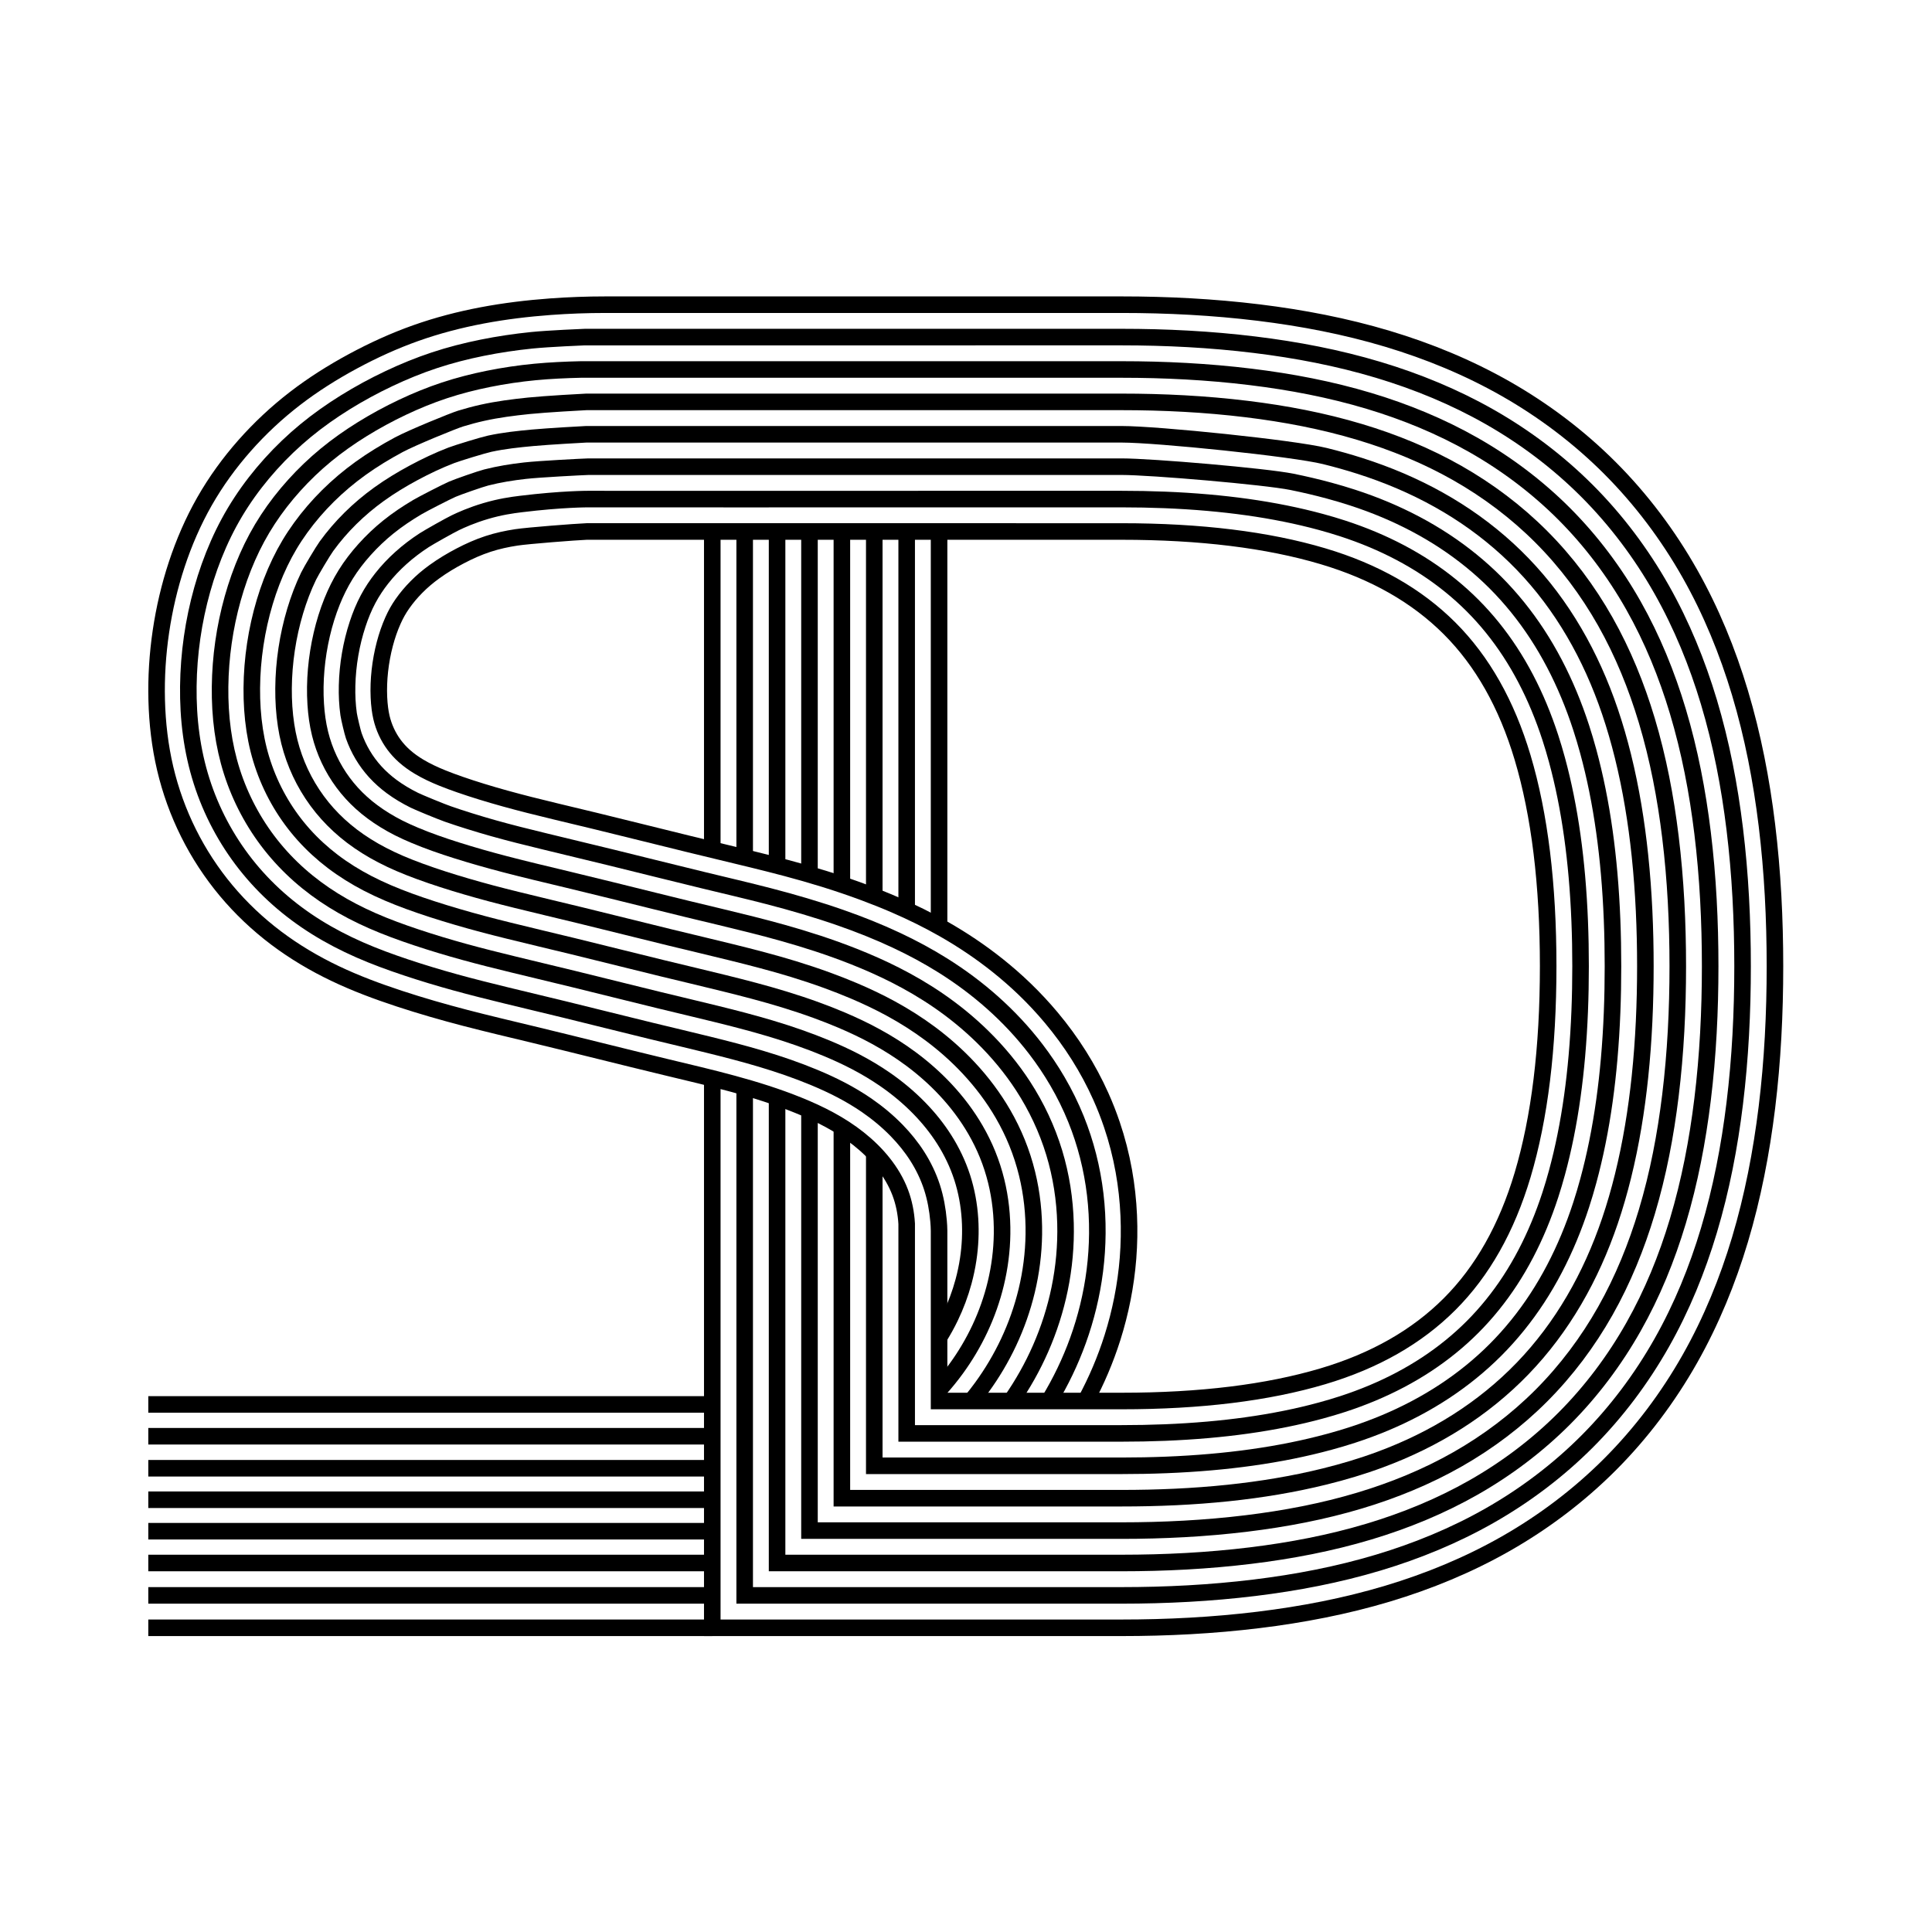
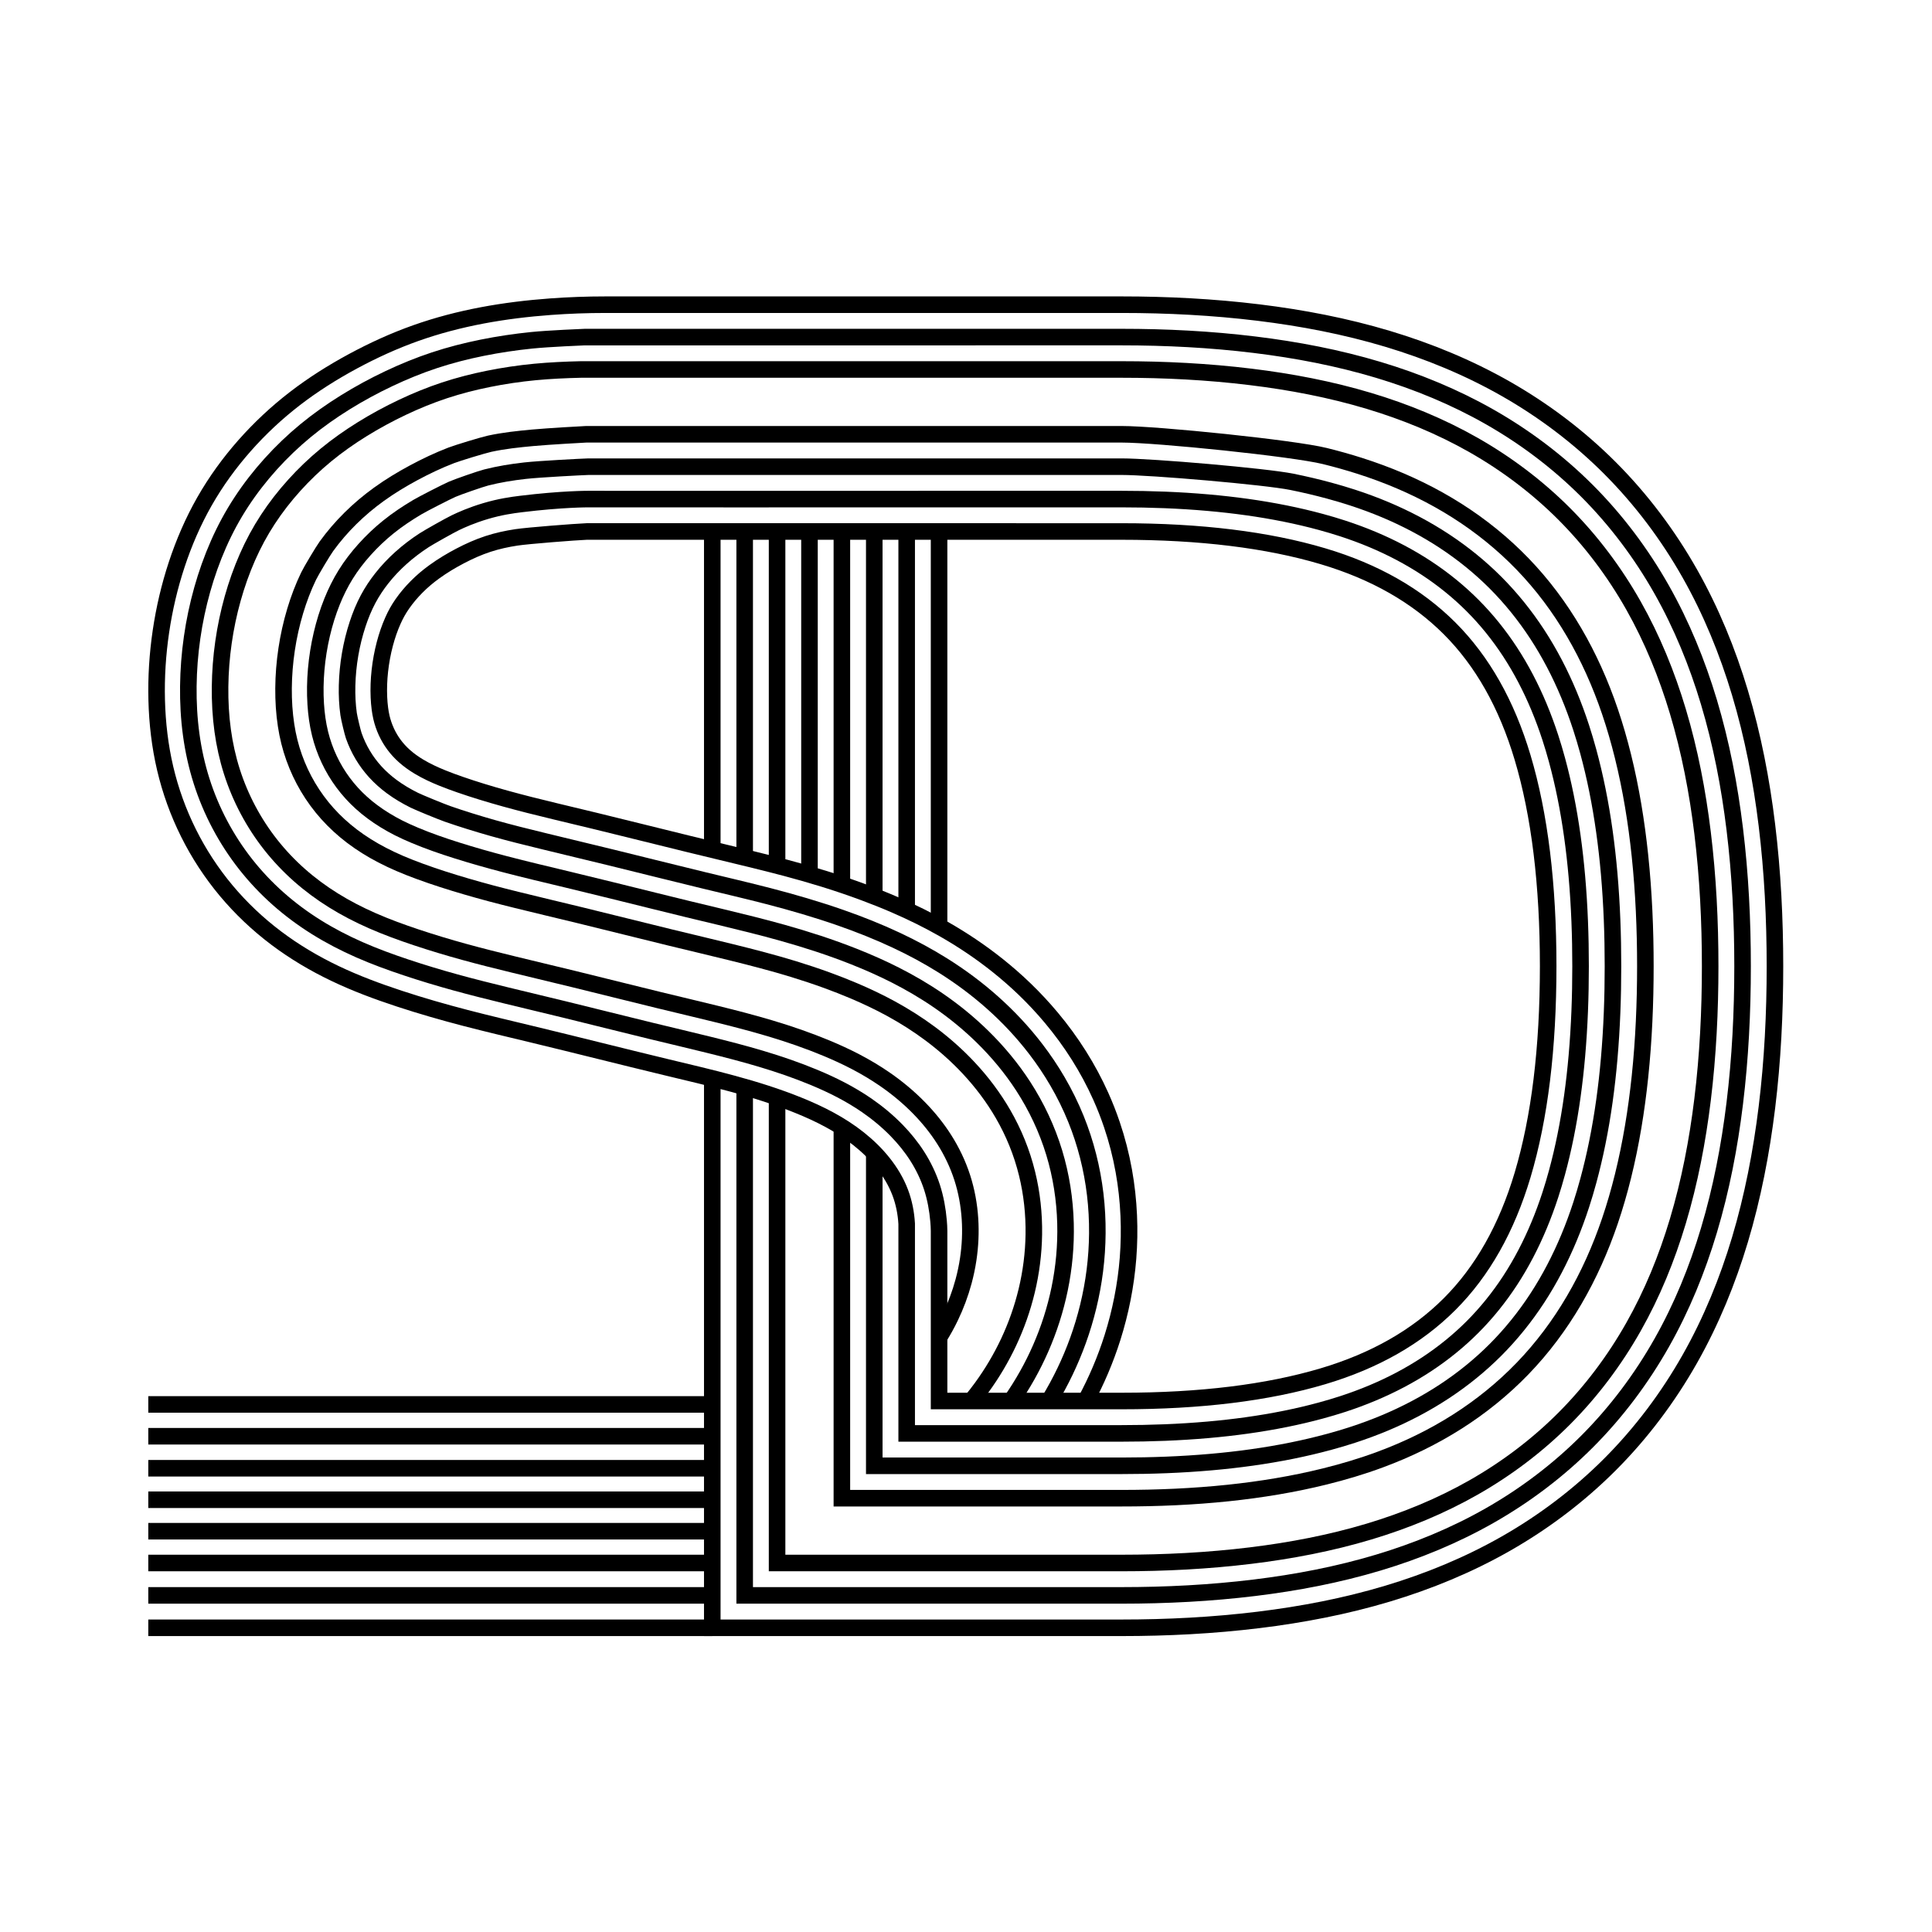
<svg xmlns="http://www.w3.org/2000/svg" viewBox="0 0 933.333 933.333" height="933.333" width="933.333" xml:space="preserve" id="svg2" version="1.1">
  <defs id="defs6">
    <clipPath id="clipPath18" clipPathUnits="userSpaceOnUse">
      <path id="path16" d="M 0,700 H 700 V 0 H 0 Z" />
    </clipPath>
  </defs>
  <g transform="matrix(1.333,0,0,-1.333,0,933.333)" id="g10">
    <g id="g12">
      <g clip-path="url(#clipPath18)" id="g14">
        <g transform="translate(258.137,309.362)" id="g20">
          <path id="path22" style="fill:none;stroke:#000000;stroke-width:6;stroke-linecap:butt;stroke-linejoin:miter;stroke-miterlimit:10;stroke-dasharray:none;stroke-opacity:1" d="m 0,0 v -199.115 h 148.342 c 16.595,0 33.193,0.846 49.669,2.862 15.798,1.934 31.483,4.941 46.725,9.512 14.867,4.459 29.309,10.404 42.794,18.081 13.796,7.853 26.591,17.517 37.806,28.747 11.336,11.353 21.058,24.305 28.959,38.275 3.869,6.84 7.299,13.924 10.324,21.176 2.996,7.182 5.592,14.526 7.823,21.981 2.326,7.77 4.255,15.655 5.855,23.608 1.621,8.054 2.906,16.176 3.905,24.328 2.08,16.971 2.925,34.077 2.922,51.181 -0.001,17.105 -0.849,34.209 -2.922,51.185 -1.978,16.204 -5.074,32.295 -9.763,47.933 -4.493,14.979 -10.447,29.546 -18.142,43.155 -7.896,13.967 -17.625,26.928 -28.964,38.282 -11.215,11.232 -24.007,20.892 -37.801,28.743 -13.486,7.676 -27.929,13.624 -42.796,18.083 -15.242,4.572 -30.927,7.578 -46.725,9.512 -16.476,2.014 -33.074,2.862 -49.669,2.862 H 82.192 -38.746 c -6.629,0 -13.257,-0.24 -19.87,-0.724 -8.303,-0.61 -16.582,-1.606 -24.767,-3.155 -8.182,-1.548 -16.271,-3.649 -24.115,-6.435 -7.842,-2.785 -15.436,-6.254 -22.768,-10.215 -7.333,-3.961 -14.4,-8.411 -20.995,-13.494 -6.589,-5.078 -12.704,-10.785 -18.22,-17.028 -5.518,-6.244 -10.436,-13.024 -14.556,-20.257 -4.116,-7.229 -7.434,-14.91 -10.045,-22.814 -2.614,-7.916 -4.518,-16.055 -5.735,-24.295 -1.217,-8.234 -1.748,-16.569 -1.534,-24.896 0.213,-8.326 1.172,-16.645 3.076,-24.753 1.904,-8.097 4.75,-15.982 8.467,-23.432 3.718,-7.455 8.308,-14.473 13.65,-20.861 5.341,-6.387 11.436,-12.144 18.083,-17.156 6.651,-5.013 13.854,-9.279 21.362,-12.865 7.518,-3.592 15.341,-6.498 23.254,-9.101 7.912,-2.604 15.917,-4.901 23.971,-7.001 8.058,-2.099 16.167,-4.001 24.263,-5.951 8.097,-1.951 16.18,-3.95 24.263,-5.952 8.083,-2.001 16.167,-4.004 24.263,-5.951 8.096,-1.947 16.206,-3.839 24.242,-6.027 8.036,-2.189 15.998,-4.674 23.722,-7.805 7.705,-3.121 15.172,-6.886 21.762,-12.119 6.529,-5.183 12.197,-11.805 15.098,-19.511 1.351,-3.586 2.102,-7.406 2.325,-11.287 v -75.971 h 77.892 c 10.467,0 20.936,0.384 31.364,1.302 9.415,0.831 18.796,2.099 28.06,3.972 4.299,0.869 8.575,1.868 12.806,3.018 2.636,0.717 5.256,1.491 7.853,2.336 3.666,1.195 7.288,2.53 10.844,4.024 6.83,2.867 13.418,6.312 19.605,10.384 5.982,3.938 11.588,8.459 16.647,13.525 5.1,5.109 9.646,10.77 13.596,16.812 4.12,6.305 7.592,13.025 10.494,19.977 1.522,3.643 2.887,7.35 4.111,11.105 0.869,2.668 1.667,5.362 2.403,8.071 1.188,4.361 2.218,8.766 3.113,13.197 1.937,9.579 3.241,19.281 4.095,29.019 0.95,10.825 1.343,21.694 1.343,32.561 0,10.868 -0.391,21.735 -1.341,32.56 -0.854,9.737 -2.16,19.441 -4.095,29.02 -0.895,4.43 -1.925,8.835 -3.113,13.197 -0.738,2.709 -1.537,5.401 -2.406,8.07 -1.223,3.754 -2.587,7.463 -4.108,11.106 -2.901,6.952 -6.376,13.672 -10.496,19.976 -3.951,6.043 -8.494,11.705 -13.596,16.812 -5.059,5.067 -10.665,9.588 -16.647,13.526 -6.187,4.07 -12.775,7.517 -19.604,10.385 -3.557,1.493 -7.179,2.828 -10.845,4.022 -2.597,0.846 -5.217,1.62 -7.851,2.336 -4.233,1.151 -8.509,2.15 -12.808,3.019 -9.265,1.872 -18.645,3.141 -28.06,3.972 -10.428,0.92 -20.897,1.301 -31.364,1.301 h -66.15 c -31.55,0 -114.95,-0.044 -127.294,0 0,0 -9.364,0.034 -24.244,-1.79 -3.315,-0.406 -7.542,-0.998 -12.784,-2.549 -5.128,-1.518 -8.935,-3.245 -11.015,-4.247 -1.992,-0.959 -9.502,-5.18 -11.253,-6.316 -2.981,-1.936 -5.823,-4.089 -8.466,-6.467 -2.5,-2.247 -4.822,-4.697 -6.905,-7.339 -1.857,-2.354 -3.525,-4.86 -4.938,-7.502 -1.553,-2.904 -2.797,-5.974 -3.828,-9.109 -1.175,-3.568 -2.075,-7.223 -2.711,-10.923 -0.644,-3.759 -1.018,-7.565 -1.107,-11.38 -0.08,-3.45 0.075,-6.909 0.558,-10.325 0.196,-1.377 1.438,-6.594 1.864,-7.812 0.849,-2.425 1.939,-4.765 3.254,-6.971 1.301,-2.185 2.822,-4.237 4.533,-6.115 1.809,-1.984 3.827,-3.773 5.987,-5.369 2.565,-1.896 5.329,-3.519 8.188,-4.937 1.744,-0.865 9.767,-4.142 12.017,-4.933 2.632,-0.925 5.286,-1.786 7.949,-2.618 2.828,-0.882 5.667,-1.731 8.519,-2.536 6.121,-1.728 12.296,-3.253 18.478,-4.756 8.162,-1.987 16.333,-3.937 24.492,-5.933 11.105,-2.718 22.19,-5.523 33.303,-8.207 4.024,-0.972 8.054,-1.928 12.078,-2.901 3.867,-0.935 7.731,-1.884 11.582,-2.881 8.81,-2.285 17.553,-4.832 26.145,-7.834 6.859,-2.397 13.621,-5.085 20.197,-8.176 5.8,-2.726 11.457,-5.766 16.884,-9.174 6.295,-3.954 12.281,-8.404 17.838,-13.346 5.771,-5.133 11.077,-10.793 15.769,-16.927 2.836,-3.71 5.448,-7.592 7.803,-11.628 2.56,-4.387 4.814,-8.957 6.719,-13.666 3.534,-8.731 5.864,-17.946 6.974,-27.3 0.556,-4.689 0.807,-9.414 0.768,-14.136 -0.036,-4.519 -0.337,-9.036 -0.903,-13.519 -0.551,-4.361 -1.354,-8.691 -2.393,-12.963 -1.01,-4.161 -2.246,-8.267 -3.696,-12.294 -2.757,-7.656 -6.295,-15.03 -10.52,-21.984" />
        </g>
        <g transform="translate(269.879,306.215)" id="g24">
          <path id="path26" style="fill:none;stroke:#000000;stroke-width:6;stroke-linecap:butt;stroke-linejoin:miter;stroke-miterlimit:10;stroke-dasharray:none;stroke-opacity:1" d="m 0,0 v -184.226 h 136.6 c 16.116,0 32.235,0.818 48.235,2.775 15.151,1.852 30.196,4.727 44.812,9.114 14.007,4.202 27.621,9.794 40.33,17.027 12.885,7.333 24.84,16.356 35.315,26.847 10.586,10.603 19.658,22.704 27.039,35.75 3.64,6.433 6.869,13.097 9.713,19.921 2.833,6.802 5.286,13.761 7.4,20.819 4.494,15.006 7.457,30.45 9.36,46.003 2.017,16.503 2.841,33.128 2.841,49.754 0,16.627 -0.823,33.256 -2.838,49.757 -1.901,15.554 -4.862,30.996 -9.363,46.004 -4.241,14.137 -9.848,27.889 -17.109,40.736 -7.375,13.046 -16.456,25.158 -27.044,35.761 -10.477,10.491 -22.429,19.504 -35.314,26.835 -12.707,7.233 -26.323,12.828 -40.33,17.033 -14.616,4.387 -29.659,7.259 -44.81,9.111 -16.002,1.956 -32.121,2.775 -48.237,2.775 H 70.45 -57.958 c -0.275,-0.007 -13.102,-0.536 -19.208,-1.161 -6.028,-0.617 -12.028,-1.505 -17.972,-2.705 -5.84,-1.178 -11.626,-2.655 -17.279,-4.525 -5.623,-1.859 -11.115,-4.105 -16.47,-6.638 -5.428,-2.568 -10.716,-5.432 -15.82,-8.597 -5.014,-3.111 -9.852,-6.514 -14.405,-10.262 -4.511,-3.713 -8.744,-7.767 -12.66,-12.107 -3.898,-4.322 -7.482,-8.926 -10.665,-13.794 -1.578,-2.412 -3.057,-4.889 -4.43,-7.424 -1.378,-2.546 -2.65,-5.152 -3.819,-7.8 -2.371,-5.366 -4.329,-10.907 -5.916,-16.551 -1.597,-5.688 -2.819,-11.482 -3.658,-17.328 -0.838,-5.839 -1.295,-11.732 -1.364,-17.632 -0.069,-5.868 0.245,-11.744 1.04,-17.557 0.778,-5.702 2.018,-11.344 3.761,-16.827 1.732,-5.453 3.961,-10.749 6.641,-15.804 2.681,-5.054 5.812,-9.868 9.352,-14.361 3.543,-4.498 7.493,-8.674 11.778,-12.473 4.311,-3.824 8.961,-7.264 13.85,-10.314 2.474,-1.543 5.009,-2.987 7.593,-4.339 2.607,-1.364 5.264,-2.634 7.957,-3.821 5.54,-2.44 11.229,-4.517 16.973,-6.432 5.906,-1.969 11.869,-3.766 17.87,-5.42 6.076,-1.674 12.192,-3.2 18.316,-4.693 7.148,-1.743 14.308,-3.44 21.457,-5.183 10.395,-2.536 20.766,-5.171 31.165,-7.694 6.896,-1.672 13.804,-3.297 20.693,-4.996 6.409,-1.581 12.802,-3.228 19.127,-5.115 6.523,-1.948 12.972,-4.153 19.256,-6.769 3.262,-1.359 6.479,-2.828 9.613,-4.461 3.258,-1.699 6.424,-3.575 9.447,-5.659 3.883,-2.68 7.529,-5.706 10.82,-9.085 2.788,-2.865 5.323,-5.985 7.473,-9.358 2.234,-3.508 4.056,-7.29 5.335,-11.244 1.275,-3.945 2.012,-8.061 2.371,-12.201 0.104,-1.187 0.176,-2.377 0.186,-3.565 v -61.676 h 66.15 c 28.539,0 52.862,2.989 72.973,8.968 18.736,5.57 34.037,14.288 45.903,26.155 11.871,11.87 20.689,27.473 26.456,46.81 6.172,20.698 9.259,45.908 9.261,75.627 0,29.72 -3.087,54.929 -9.26,75.628 -5.767,19.337 -14.586,34.94 -26.457,46.81 -11.866,11.866 -27.167,20.585 -45.903,26.155 -20.111,5.979 -44.434,8.968 -72.973,8.968 H 70.45 -57.211 c -4.185,-0.178 -21.248,-1.49 -25.534,-2.141 -3.482,-0.531 -6.919,-1.276 -10.258,-2.368 -3.465,-1.13 -6.824,-2.632 -10.097,-4.344 -3.234,-1.691 -6.384,-3.587 -9.349,-5.731 -1.171,-0.846 -2.313,-1.732 -3.411,-2.669 -1.077,-0.917 -2.113,-1.883 -3.107,-2.889 -1.875,-1.896 -3.605,-3.935 -5.124,-6.124 -0.643,-0.925 -1.248,-1.878 -1.8,-2.86 -0.581,-1.033 -1.104,-2.098 -1.586,-3.181 -1.214,-2.724 -2.174,-5.557 -2.936,-8.44 -0.846,-3.208 -1.445,-6.481 -1.808,-9.78 -0.348,-3.187 -0.475,-6.398 -0.33,-9.6 0.061,-1.36 0.172,-2.718 0.348,-4.067 0.14,-1.063 0.318,-2.12 0.56,-3.164 0.417,-1.799 1.016,-3.556 1.789,-5.235 0.379,-0.825 0.801,-1.63 1.261,-2.412 0.462,-0.781 0.962,-1.54 1.501,-2.268 1.097,-1.487 2.358,-2.853 3.735,-4.086 1.637,-1.466 3.441,-2.742 5.325,-3.874 2.701,-1.621 5.569,-2.943 8.489,-4.125 2.107,-0.854 4.243,-1.634 6.39,-2.378 2.586,-0.898 5.193,-1.744 7.81,-2.55 5.718,-1.764 11.492,-3.338 17.29,-4.813 3.25,-0.827 6.509,-1.621 9.768,-2.407 4.736,-1.143 9.476,-2.268 14.21,-3.415 11.383,-2.758 22.736,-5.642 34.116,-8.413 7.6,-1.85 15.211,-3.651 22.808,-5.517 4.115,-1.011 8.227,-2.041 12.322,-3.133 4.539,-1.21 9.059,-2.496 13.547,-3.887 4.94,-1.531 9.839,-3.191 14.685,-4.996 3.723,-1.385 7.412,-2.857 11.057,-4.435 6.056,-2.621 11.991,-5.534 17.723,-8.802 6.832,-3.893 13.379,-8.292 19.525,-13.197 3.389,-2.702 6.654,-5.558 9.773,-8.566 3.37,-3.249 6.569,-6.673 9.575,-10.258 3.668,-4.373 7.049,-8.988 10.09,-13.818 2.989,-4.744 5.649,-9.697 7.938,-14.816 1.489,-3.327 2.821,-6.726 3.989,-10.179 1.855,-5.479 3.3,-11.096 4.324,-16.788 0.963,-5.349 1.553,-10.765 1.793,-16.195 0.228,-5.141 0.143,-10.299 -0.261,-15.43 -0.389,-4.946 -1.075,-9.868 -2.037,-14.737 -0.938,-4.742 -2.14,-9.434 -3.597,-14.043 -2.513,-7.948 -5.789,-15.654 -9.748,-22.99" />
        </g>
        <g transform="translate(316.846,282.33)" id="g28">
          <path id="path30" style="fill:none;stroke:#000000;stroke-width:6;stroke-linecap:butt;stroke-linejoin:miter;stroke-miterlimit:10;stroke-dasharray:none;stroke-opacity:1" d="m 0,0 v -113.374 h 89.632 c 10.812,0 21.627,0.393 32.399,1.342 9.849,0.867 19.661,2.199 29.351,4.159 4.552,0.921 9.078,1.983 13.559,3.201 2.823,0.767 5.629,1.598 8.411,2.503 3.975,1.295 7.899,2.744 11.753,4.361 7.496,3.146 14.726,6.936 21.515,11.404 6.647,4.374 12.873,9.402 18.494,15.031 5.672,5.679 10.732,11.971 15.123,18.691 4.512,6.906 8.321,14.262 11.5,21.874 1.644,3.935 3.119,7.938 4.44,11.992 0.928,2.852 1.781,5.73 2.569,8.625 1.257,4.614 2.35,9.271 3.297,13.957 2.026,10.006 3.393,20.142 4.284,30.313 0.978,11.168 1.381,22.379 1.381,33.591 0,11.212 -0.402,22.423 -1.379,33.592 -0.892,10.17 -2.26,20.305 -4.284,30.312 -0.949,4.686 -2.04,9.345 -3.297,13.957 -0.79,2.895 -1.643,5.772 -2.573,8.624 -1.321,4.054 -2.793,8.058 -4.436,11.993 -3.178,7.613 -6.989,14.969 -11.502,21.873 -4.393,6.719 -9.449,13.013 -15.121,18.692 -5.623,5.629 -11.849,10.655 -18.496,15.031 -6.789,4.468 -14.019,8.257 -21.514,11.403 -3.855,1.62 -7.779,3.067 -11.754,4.361 -2.782,0.907 -5.588,1.737 -8.411,2.504 -4.481,1.218 -9.007,2.28 -13.559,3.201 -9.69,1.961 -50.938,5.5 -61.75,5.5 H 23.483 -103.626 c -2.349,-0.073 -17.687,-0.855 -22.963,-1.448 -4.73,-0.531 -9.427,-1.292 -14.039,-2.462 -2.103,-0.533 -10.32,-3.397 -12.316,-4.269 -2.129,-0.931 -10.532,-5.234 -12.598,-6.453 -3.679,-2.172 -7.244,-4.552 -10.569,-7.228 -3.091,-2.487 -5.975,-5.23 -8.628,-8.186 -2.523,-2.808 -4.839,-5.81 -6.828,-9.014 -1.933,-3.111 -3.56,-6.413 -4.931,-9.813 -1.552,-3.851 -2.776,-7.829 -3.722,-11.87 -0.982,-4.2 -1.662,-8.47 -2.037,-12.765 -0.362,-4.169 -0.437,-8.362 -0.171,-12.542 0.23,-3.61 0.713,-7.209 1.58,-10.719 0.788,-3.192 1.893,-6.309 3.291,-9.285 1.393,-2.964 3.078,-5.789 5.028,-8.42 1.961,-2.649 4.19,-5.1 6.633,-7.31 2.602,-2.355 5.447,-4.437 8.434,-6.281 1.667,-1.029 3.378,-1.983 5.124,-2.868 1.92,-0.968 3.881,-1.849 5.866,-2.68 4.93,-2.066 9.987,-3.815 15.085,-5.425 5.798,-1.833 11.649,-3.487 17.532,-5.025 7.508,-1.962 15.066,-3.736 22.614,-5.55 10.743,-2.583 21.463,-5.252 32.189,-7.908 3.806,-0.942 7.613,-1.883 11.422,-2.807 3.916,-0.95 7.837,-1.883 11.755,-2.825 7.597,-1.825 15.188,-3.682 22.712,-5.794 8.697,-2.443 17.303,-5.225 25.703,-8.549 5.136,-2.03 10.194,-4.263 15.116,-6.763 2.615,-1.33 5.191,-2.733 7.721,-4.218 2.712,-1.593 5.372,-3.277 7.965,-5.061 5.65,-3.887 10.978,-8.241 15.877,-13.041 5.53,-5.418 10.511,-11.405 14.727,-17.897 4.851,-7.478 8.687,-15.627 11.275,-24.152 2.517,-8.295 3.855,-16.946 4.081,-25.617 0.21,-7.972 -0.52,-15.961 -2.132,-23.768 -1.53,-7.411 -3.854,-14.658 -6.895,-21.587 -2.906,-6.625 -6.468,-12.959 -10.602,-18.897 -0.024,-0.036 -0.048,-0.07 -0.074,-0.107" />
        </g>
        <g transform="translate(305.104,291.745)" id="g32">
          <path id="path34" style="fill:none;stroke:#000000;stroke-width:6;stroke-linecap:butt;stroke-linejoin:miter;stroke-miterlimit:10;stroke-dasharray:none;stroke-opacity:1" d="m 0,0 v -134.531 h 101.375 c 12.933,0 25.87,0.541 38.731,1.892 11.768,1.237 23.471,3.155 34.957,5.998 6.793,1.683 13.511,3.688 20.071,6.122 4.887,1.811 9.686,3.858 14.364,6.155 4.624,2.27 9.128,4.782 13.475,7.544 4.318,2.743 8.479,5.733 12.451,8.958 3.963,3.218 7.735,6.67 11.28,10.343 3.574,3.706 6.918,7.635 10.013,11.748 6.262,8.317 11.513,17.381 15.797,26.87 2.189,4.849 4.125,9.807 5.838,14.843 1.809,5.327 3.368,10.738 4.72,16.198 2.93,11.836 4.884,23.901 6.156,36.028 1.394,13.312 1.963,26.7 1.965,40.087 0,13.388 -0.57,26.775 -1.965,40.087 -1.271,12.127 -3.228,24.192 -6.156,36.03 -1.351,5.458 -2.908,10.871 -4.719,16.195 -1.711,5.037 -3.649,9.995 -5.839,14.844 -4.285,9.488 -9.534,18.553 -15.795,26.87 -3.097,4.114 -6.442,8.042 -10.018,11.748 -3.544,3.674 -7.314,7.125 -11.277,10.344 -3.97,3.225 -8.133,6.213 -12.451,8.958 -4.347,2.76 -8.851,5.273 -13.474,7.543 -4.679,2.297 -9.478,4.344 -14.365,6.155 -2.474,0.917 -4.969,1.775 -7.483,2.576 -4.153,1.324 -8.357,2.498 -12.588,3.546 -11.486,2.843 -60.755,7.89 -73.688,7.89 h -66.15 -127.86 c -0.825,-0.025 -13.785,-0.754 -19.409,-1.272 -5.238,-0.481 -10.45,-1.035 -15.586,-2.143 -2.418,-0.522 -11.718,-3.368 -13.936,-4.221 -4.667,-1.798 -9.192,-3.942 -13.6,-6.311 -4.353,-2.34 -8.59,-4.901 -12.595,-7.789 -3.673,-2.647 -7.149,-5.571 -10.368,-8.756 -3.158,-3.124 -6.066,-6.501 -8.673,-10.098 -1.24,-1.713 -5.555,-8.935 -6.464,-10.82 -1.961,-4.064 -3.559,-8.299 -4.857,-12.623 -1.364,-4.543 -2.395,-9.186 -3.1,-13.878 -0.705,-4.687 -1.086,-9.423 -1.122,-14.165 -0.033,-4.487 0.241,-8.979 0.923,-13.412 0.31,-2.009 0.702,-4.006 1.195,-5.978 0.482,-1.925 1.059,-3.825 1.725,-5.695 1.332,-3.739 3.023,-7.349 5.05,-10.762 2.017,-3.397 4.368,-6.596 7.006,-9.539 2.688,-2.997 5.674,-5.728 8.877,-8.165 3.433,-2.611 7.119,-4.886 10.945,-6.877 2.086,-1.085 4.213,-2.084 6.372,-3.015 2.393,-1.033 4.824,-1.979 7.272,-2.876 5.543,-2.034 11.173,-3.817 16.841,-5.474 2.968,-0.868 5.949,-1.701 8.939,-2.499 3.082,-0.82 6.178,-1.601 9.277,-2.368 7.679,-1.901 15.38,-3.71 23.066,-5.579 10.943,-2.659 21.858,-5.434 32.8,-8.093 7.323,-1.779 14.657,-3.506 21.976,-5.313 7.572,-1.868 15.126,-3.82 22.583,-6.103 4.072,-1.247 8.116,-2.594 12.119,-4.051 3.284,-1.197 6.543,-2.47 9.761,-3.837 4.58,-1.945 9.08,-4.079 13.448,-6.464 4.942,-2.7 9.712,-5.722 14.226,-9.089 4.985,-3.716 9.656,-7.851 13.902,-12.393 4.752,-5.083 8.97,-10.676 12.452,-16.7 1.919,-3.318 3.613,-6.768 5.056,-10.321 1.491,-3.672 2.712,-7.454 3.655,-11.303 1.757,-7.174 2.55,-14.576 2.445,-21.962 -0.098,-6.892 -0.977,-13.771 -2.587,-20.473 -1.541,-6.41 -3.748,-12.66 -6.552,-18.626 -2.705,-5.755 -5.964,-11.246 -9.707,-16.385 -1.221,-1.677 -2.494,-3.318 -3.815,-4.919" />
        </g>
        <g transform="translate(293.362,297.909)" id="g36">
-           <path id="path38" style="fill:none;stroke:#000000;stroke-width:6;stroke-linecap:butt;stroke-linejoin:miter;stroke-miterlimit:10;stroke-dasharray:none;stroke-opacity:1" d="m 0,0 v -152.437 h 113.117 c 15.159,0 30.321,0.762 45.372,2.6 13.856,1.694 27.617,4.301 40.982,8.316 12.292,3.692 24.247,8.574 35.399,14.921 11.064,6.298 21.337,14.037 30.333,23.047 9.087,9.104 16.872,19.504 23.204,30.701 6.398,11.314 11.313,23.442 15.05,35.897 4.124,13.749 6.811,27.896 8.551,42.144 1.901,15.556 2.672,31.23 2.672,46.902 0,15.673 -0.771,31.346 -2.67,46.901 -1.74,14.248 -4.428,28.4 -8.553,42.148 -3.736,12.456 -8.651,24.58 -15.05,35.894 -6.332,11.197 -14.117,21.598 -23.204,30.703 -8.996,9.01 -19.269,16.748 -30.333,23.046 -11.152,6.347 -23.107,11.229 -35.399,14.92 -13.365,4.016 -27.126,6.623 -40.982,8.317 -15.051,1.838 -30.213,2.599 -45.372,2.599 H 46.967 -80.866 c -0.992,-0.029 -14.918,-0.807 -20.854,-1.418 -5.652,-0.583 -11.275,-1.301 -16.816,-2.533 -2.662,-0.59 -5.303,-1.3 -7.917,-2.102 -2.532,-0.776 -17.59,-6.907 -22.422,-9.505 -4.791,-2.576 -9.451,-5.4 -13.862,-8.579 -4.16,-3.001 -8.1,-6.315 -11.747,-9.924 -3.604,-3.566 -6.923,-7.418 -9.896,-11.523 -1.439,-1.987 -2.796,-4.033 -4.053,-6.138 -1.247,-2.091 -2.396,-4.24 -3.453,-6.432 -2.223,-4.61 -4.041,-9.408 -5.513,-14.309 -1.521,-5.068 -2.672,-10.245 -3.458,-15.476 -0.787,-5.23 -1.21,-10.511 -1.25,-15.8 -0.037,-5.098 0.28,-10.2 1.055,-15.238 0.364,-2.363 0.828,-4.711 1.408,-7.029 0.571,-2.284 1.256,-4.539 2.046,-6.757 1.581,-4.439 3.591,-8.725 5.998,-12.777 2.4,-4.041 5.196,-7.848 8.333,-11.347 3.172,-3.537 6.693,-6.759 10.475,-9.637 3.954,-3.008 8.191,-5.639 12.6,-7.928 4.836,-2.512 9.877,-4.613 14.994,-6.492 2.842,-1.042 5.706,-2.015 8.584,-2.947 2.982,-0.964 5.98,-1.881 8.987,-2.762 3.058,-0.896 6.128,-1.752 9.206,-2.572 3.15,-0.838 6.311,-1.637 9.474,-2.42 7.662,-1.897 15.345,-3.703 23.015,-5.565 10.932,-2.658 21.836,-5.433 32.768,-8.087 7.359,-1.788 14.731,-3.52 22.083,-5.337 7.362,-1.818 14.704,-3.719 21.953,-5.939 3.883,-1.188 7.738,-2.466 11.555,-3.855 3.098,-1.129 6.169,-2.328 9.204,-3.616 4.232,-1.797 8.391,-3.766 12.424,-5.971 4.468,-2.44 8.782,-5.17 12.864,-8.212 4.437,-3.308 8.598,-6.986 12.377,-11.029 4.157,-4.446 7.849,-9.333 10.894,-14.601 1.654,-2.859 3.118,-5.831 4.36,-8.893 1.281,-3.155 2.329,-6.405 3.139,-9.711 1.524,-6.224 2.206,-12.649 2.115,-19.059 -0.085,-6.046 -0.859,-12.078 -2.271,-17.955 -1.356,-5.649 -3.303,-11.157 -5.776,-16.415 -2.394,-5.096 -5.281,-9.959 -8.596,-14.511 -1.926,-2.645 -3.996,-5.186 -6.194,-7.613" />
-         </g>
+           </g>
        <g transform="translate(281.621,302.508)" id="g40">
          <path id="path42" style="fill:none;stroke:#000000;stroke-width:6;stroke-linecap:butt;stroke-linejoin:miter;stroke-miterlimit:10;stroke-dasharray:none;stroke-opacity:1" d="m 0,0 v -168.777 h 124.857 c 15.638,0 31.279,0.789 46.805,2.687 14.503,1.773 28.906,4.514 42.897,8.714 13.149,3.947 25.932,9.184 37.862,15.974 11.977,6.815 23.092,15.198 32.826,24.947 9.835,9.854 18.262,21.103 25.12,33.225 3.412,6.029 6.435,12.275 9.1,18.669 2.674,6.419 4.986,12.99 6.981,19.649 4.307,14.378 7.135,29.174 8.958,44.076 1.96,16.028 2.754,32.178 2.754,48.326 0,16.152 -0.793,32.302 -2.751,48.332 -1.82,14.899 -4.647,29.696 -8.961,44.073 -3.988,13.296 -9.248,26.234 -16.078,38.315 -6.852,12.123 -15.285,23.383 -25.123,33.237 -9.737,9.749 -20.851,18.122 -32.825,24.936 -11.929,6.787 -24.714,12.029 -37.863,15.978 -13.991,4.202 -28.394,6.94 -42.897,8.712 -15.526,1.897 -31.167,2.689 -46.805,2.689 H 58.708 -71.119 c -5.552,-0.13 -11.099,-0.378 -16.623,-0.904 -5.653,-0.541 -11.28,-1.373 -16.855,-2.496 -5.397,-1.089 -10.744,-2.449 -15.968,-4.178 -5.164,-1.707 -10.209,-3.774 -15.129,-6.099 -5.046,-2.388 -9.961,-5.049 -14.705,-7.994 -4.571,-2.836 -8.981,-5.936 -13.132,-9.353 -4.076,-3.356 -7.903,-7.02 -11.442,-10.942 -3.501,-3.878 -6.721,-8.009 -9.58,-12.38 -1.403,-2.145 -2.718,-4.346 -3.937,-6.601 -1.24,-2.289 -2.381,-4.631 -3.432,-7.013 -2.152,-4.88 -3.929,-9.922 -5.369,-15.057 -1.458,-5.204 -2.571,-10.504 -3.335,-15.853 -0.763,-5.341 -1.178,-10.728 -1.239,-16.122 -0.059,-5.308 0.225,-10.623 0.949,-15.881 0.694,-5.039 1.792,-10.026 3.336,-14.873 1.53,-4.797 3.495,-9.457 5.86,-13.905 2.36,-4.444 5.117,-8.676 8.233,-12.624 3.124,-3.959 6.609,-7.634 10.385,-10.976 3.834,-3.393 7.969,-6.442 12.313,-9.15 2.231,-1.388 4.516,-2.687 6.846,-3.904 2.378,-1.242 4.801,-2.396 7.258,-3.475 5.217,-2.294 10.578,-4.243 15.986,-6.045 5.718,-1.905 11.491,-3.643 17.302,-5.242 5.96,-1.642 11.959,-3.137 17.967,-4.599 7.156,-1.744 14.324,-3.442 21.479,-5.188 10.394,-2.534 20.764,-5.17 31.159,-7.693 6.853,-1.664 13.716,-3.279 20.563,-4.965 6.613,-1.628 13.209,-3.324 19.733,-5.273 6.904,-2.062 13.728,-4.407 20.379,-7.177 3.571,-1.486 7.094,-3.095 10.524,-4.883 3.672,-1.915 7.239,-4.034 10.649,-6.387 4.499,-3.104 8.72,-6.615 12.532,-10.531 3.334,-3.426 6.354,-7.162 8.925,-11.192 2.766,-4.337 5.009,-9.015 6.59,-13.908 1.566,-4.845 2.48,-9.902 2.808,-14.99 0.311,-4.858 0.088,-9.745 -0.633,-14.558 -0.406,-2.719 -0.972,-5.415 -1.687,-8.071 -1.205,-4.473 -2.836,-8.83 -4.852,-13 -1.209,-2.501 -2.557,-4.937 -4.031,-7.293" />
        </g>
        <g transform="translate(316.846,507.56)" id="g44">
          <path id="path46" style="fill:none;stroke:#000000;stroke-width:6;stroke-linecap:butt;stroke-linejoin:miter;stroke-miterlimit:10;stroke-dasharray:none;stroke-opacity:1" d="M 0,0 V -132.225" />
        </g>
        <g transform="translate(281.621,507.56)" id="g48">
          <path id="path50" style="fill:none;stroke:#000000;stroke-width:6;stroke-linecap:butt;stroke-linejoin:miter;stroke-miterlimit:10;stroke-dasharray:none;stroke-opacity:1" d="M 0,0 V -121.084" />
        </g>
        <g transform="translate(269.879,507.56)" id="g52">
          <path id="path54" style="fill:none;stroke:#000000;stroke-width:6;stroke-linecap:butt;stroke-linejoin:miter;stroke-miterlimit:10;stroke-dasharray:none;stroke-opacity:1" d="M 0,0 V -118.154" />
        </g>
        <g transform="translate(293.362,507.56)" id="g56">
          <path id="path58" style="fill:none;stroke:#000000;stroke-width:6;stroke-linecap:butt;stroke-linejoin:miter;stroke-miterlimit:10;stroke-dasharray:none;stroke-opacity:1" d="M 0,0 V -124.297" />
        </g>
        <g transform="translate(305.104,507.56)" id="g60">
          <path id="path62" style="fill:none;stroke:#000000;stroke-width:6;stroke-linecap:butt;stroke-linejoin:miter;stroke-miterlimit:10;stroke-dasharray:none;stroke-opacity:1" d="M 0,0 V -127.971" />
        </g>
        <g transform="translate(258.137,507.56)" id="g64">
          <path id="path66" style="fill:none;stroke:#000000;stroke-width:6;stroke-linecap:butt;stroke-linejoin:miter;stroke-miterlimit:10;stroke-dasharray:none;stroke-opacity:1" d="M 0,0 V -115.319" />
        </g>
        <g transform="translate(340.329,507.56)" id="g68">
          <path id="path70" style="fill:none;stroke:#000000;stroke-width:6;stroke-linecap:butt;stroke-linejoin:miter;stroke-miterlimit:10;stroke-dasharray:none;stroke-opacity:1" d="M 0,0 V -143.131" />
        </g>
        <g transform="translate(328.587,507.78)" id="g72">
          <path id="path74" style="fill:none;stroke:#000000;stroke-width:6;stroke-linecap:butt;stroke-linejoin:miter;stroke-miterlimit:10;stroke-dasharray:none;stroke-opacity:1" d="M 0,0 V -137.418" />
        </g>
        <g transform="translate(258.137,110.247)" id="g76">
          <path id="path78" style="fill:none;stroke:#000000;stroke-width:6;stroke-linecap:butt;stroke-linejoin:miter;stroke-miterlimit:10;stroke-dasharray:none;stroke-opacity:1" d="M 0,0 H -204.397" />
        </g>
        <g transform="translate(258.137,121.989)" id="g80">
          <path id="path82" style="fill:none;stroke:#000000;stroke-width:6;stroke-linecap:butt;stroke-linejoin:miter;stroke-miterlimit:10;stroke-dasharray:none;stroke-opacity:1" d="M 0,0 H -204.397" />
        </g>
        <g transform="translate(258.137,133.731)" id="g84">
          <path id="path86" style="fill:none;stroke:#000000;stroke-width:6;stroke-linecap:butt;stroke-linejoin:miter;stroke-miterlimit:10;stroke-dasharray:none;stroke-opacity:1" d="M 0,0 H -204.397" />
        </g>
        <g transform="translate(258.137,145.249)" id="g88">
          <path id="path90" style="fill:none;stroke:#000000;stroke-width:6;stroke-linecap:butt;stroke-linejoin:miter;stroke-miterlimit:10;stroke-dasharray:none;stroke-opacity:1" d="M 0,0 H -204.397" />
        </g>
        <g transform="translate(258.137,156.653)" id="g92">
          <path id="path94" style="fill:none;stroke:#000000;stroke-width:6;stroke-linecap:butt;stroke-linejoin:miter;stroke-miterlimit:10;stroke-dasharray:none;stroke-opacity:1" d="M 0,0 H -204.397" />
        </g>
        <g transform="translate(258.137,168.066)" id="g96">
          <path id="path98" style="fill:none;stroke:#000000;stroke-width:6;stroke-linecap:butt;stroke-linejoin:miter;stroke-miterlimit:10;stroke-dasharray:none;stroke-opacity:1" d="M 0,0 H -204.397" />
        </g>
        <g transform="translate(258.137,179.666)" id="g100">
          <path id="path102" style="fill:none;stroke:#000000;stroke-width:6;stroke-linecap:butt;stroke-linejoin:miter;stroke-miterlimit:10;stroke-dasharray:none;stroke-opacity:1" d="M 0,0 H -204.397" />
        </g>
        <g transform="translate(258.137,191.197)" id="g104">
          <path id="path106" style="fill:none;stroke:#000000;stroke-width:6;stroke-linecap:butt;stroke-linejoin:miter;stroke-miterlimit:10;stroke-dasharray:none;stroke-opacity:1" d="M 0,0 H -204.397" />
        </g>
      </g>
    </g>
  </g>
</svg>